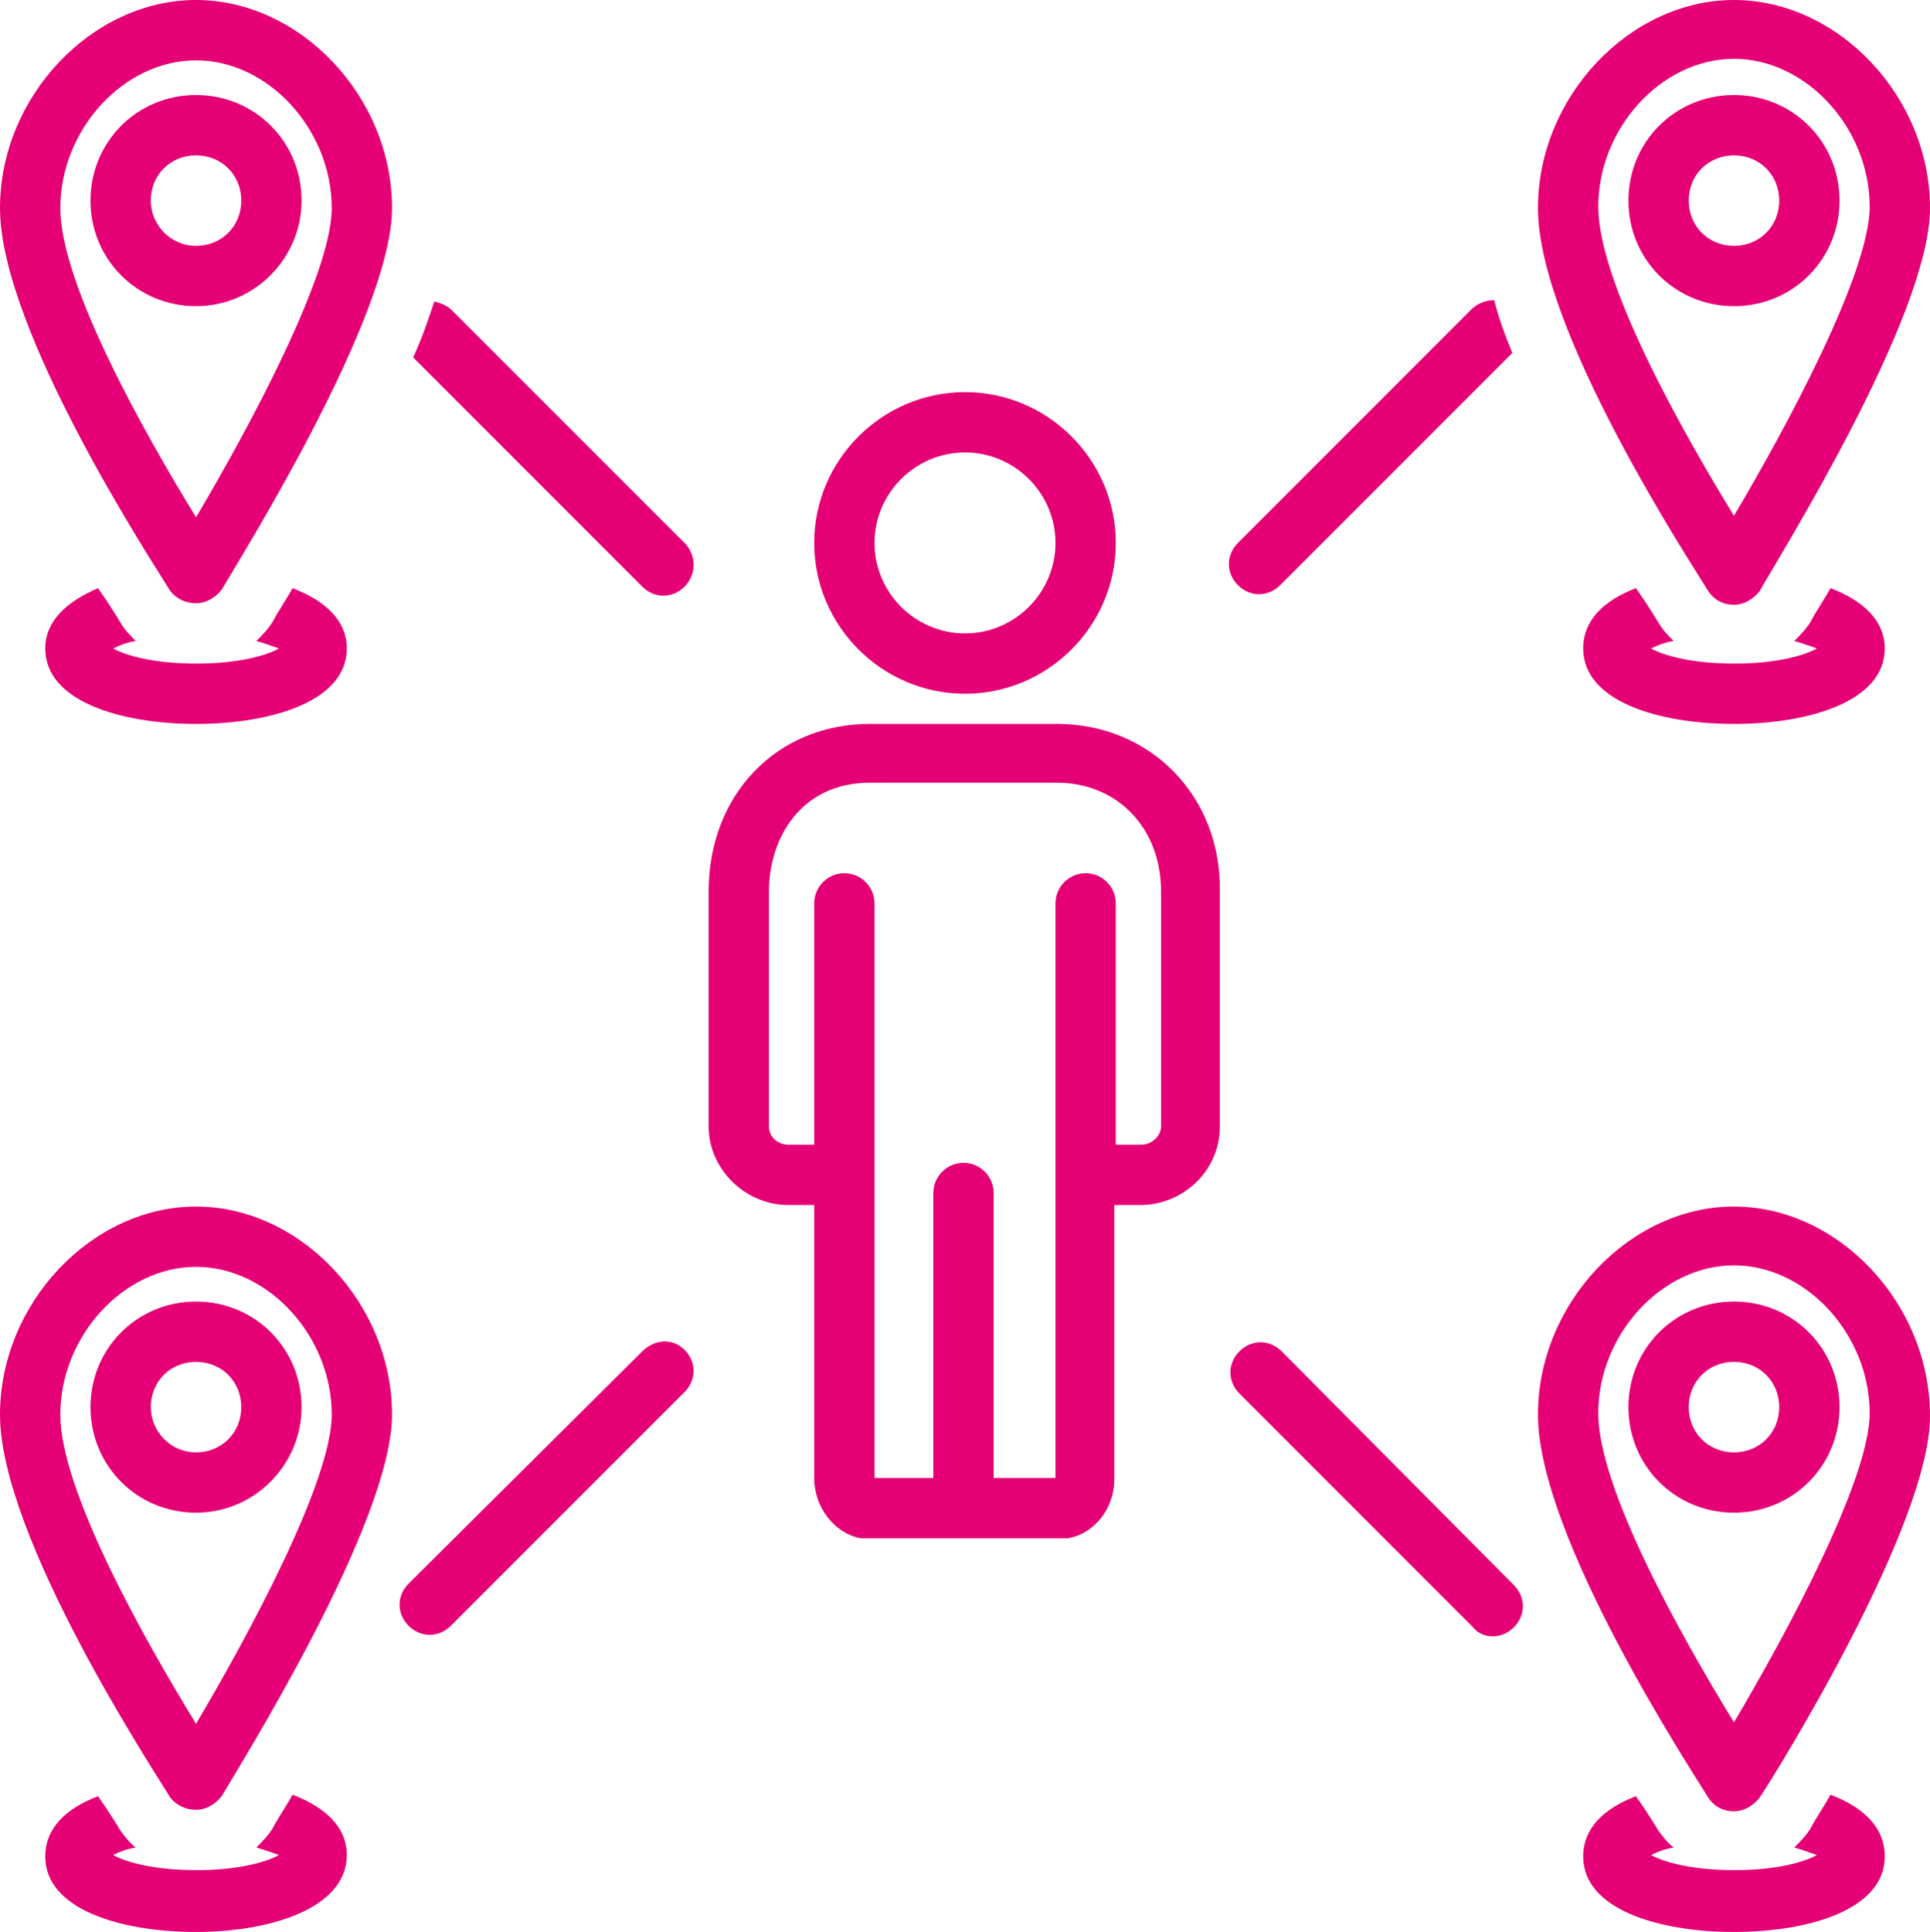
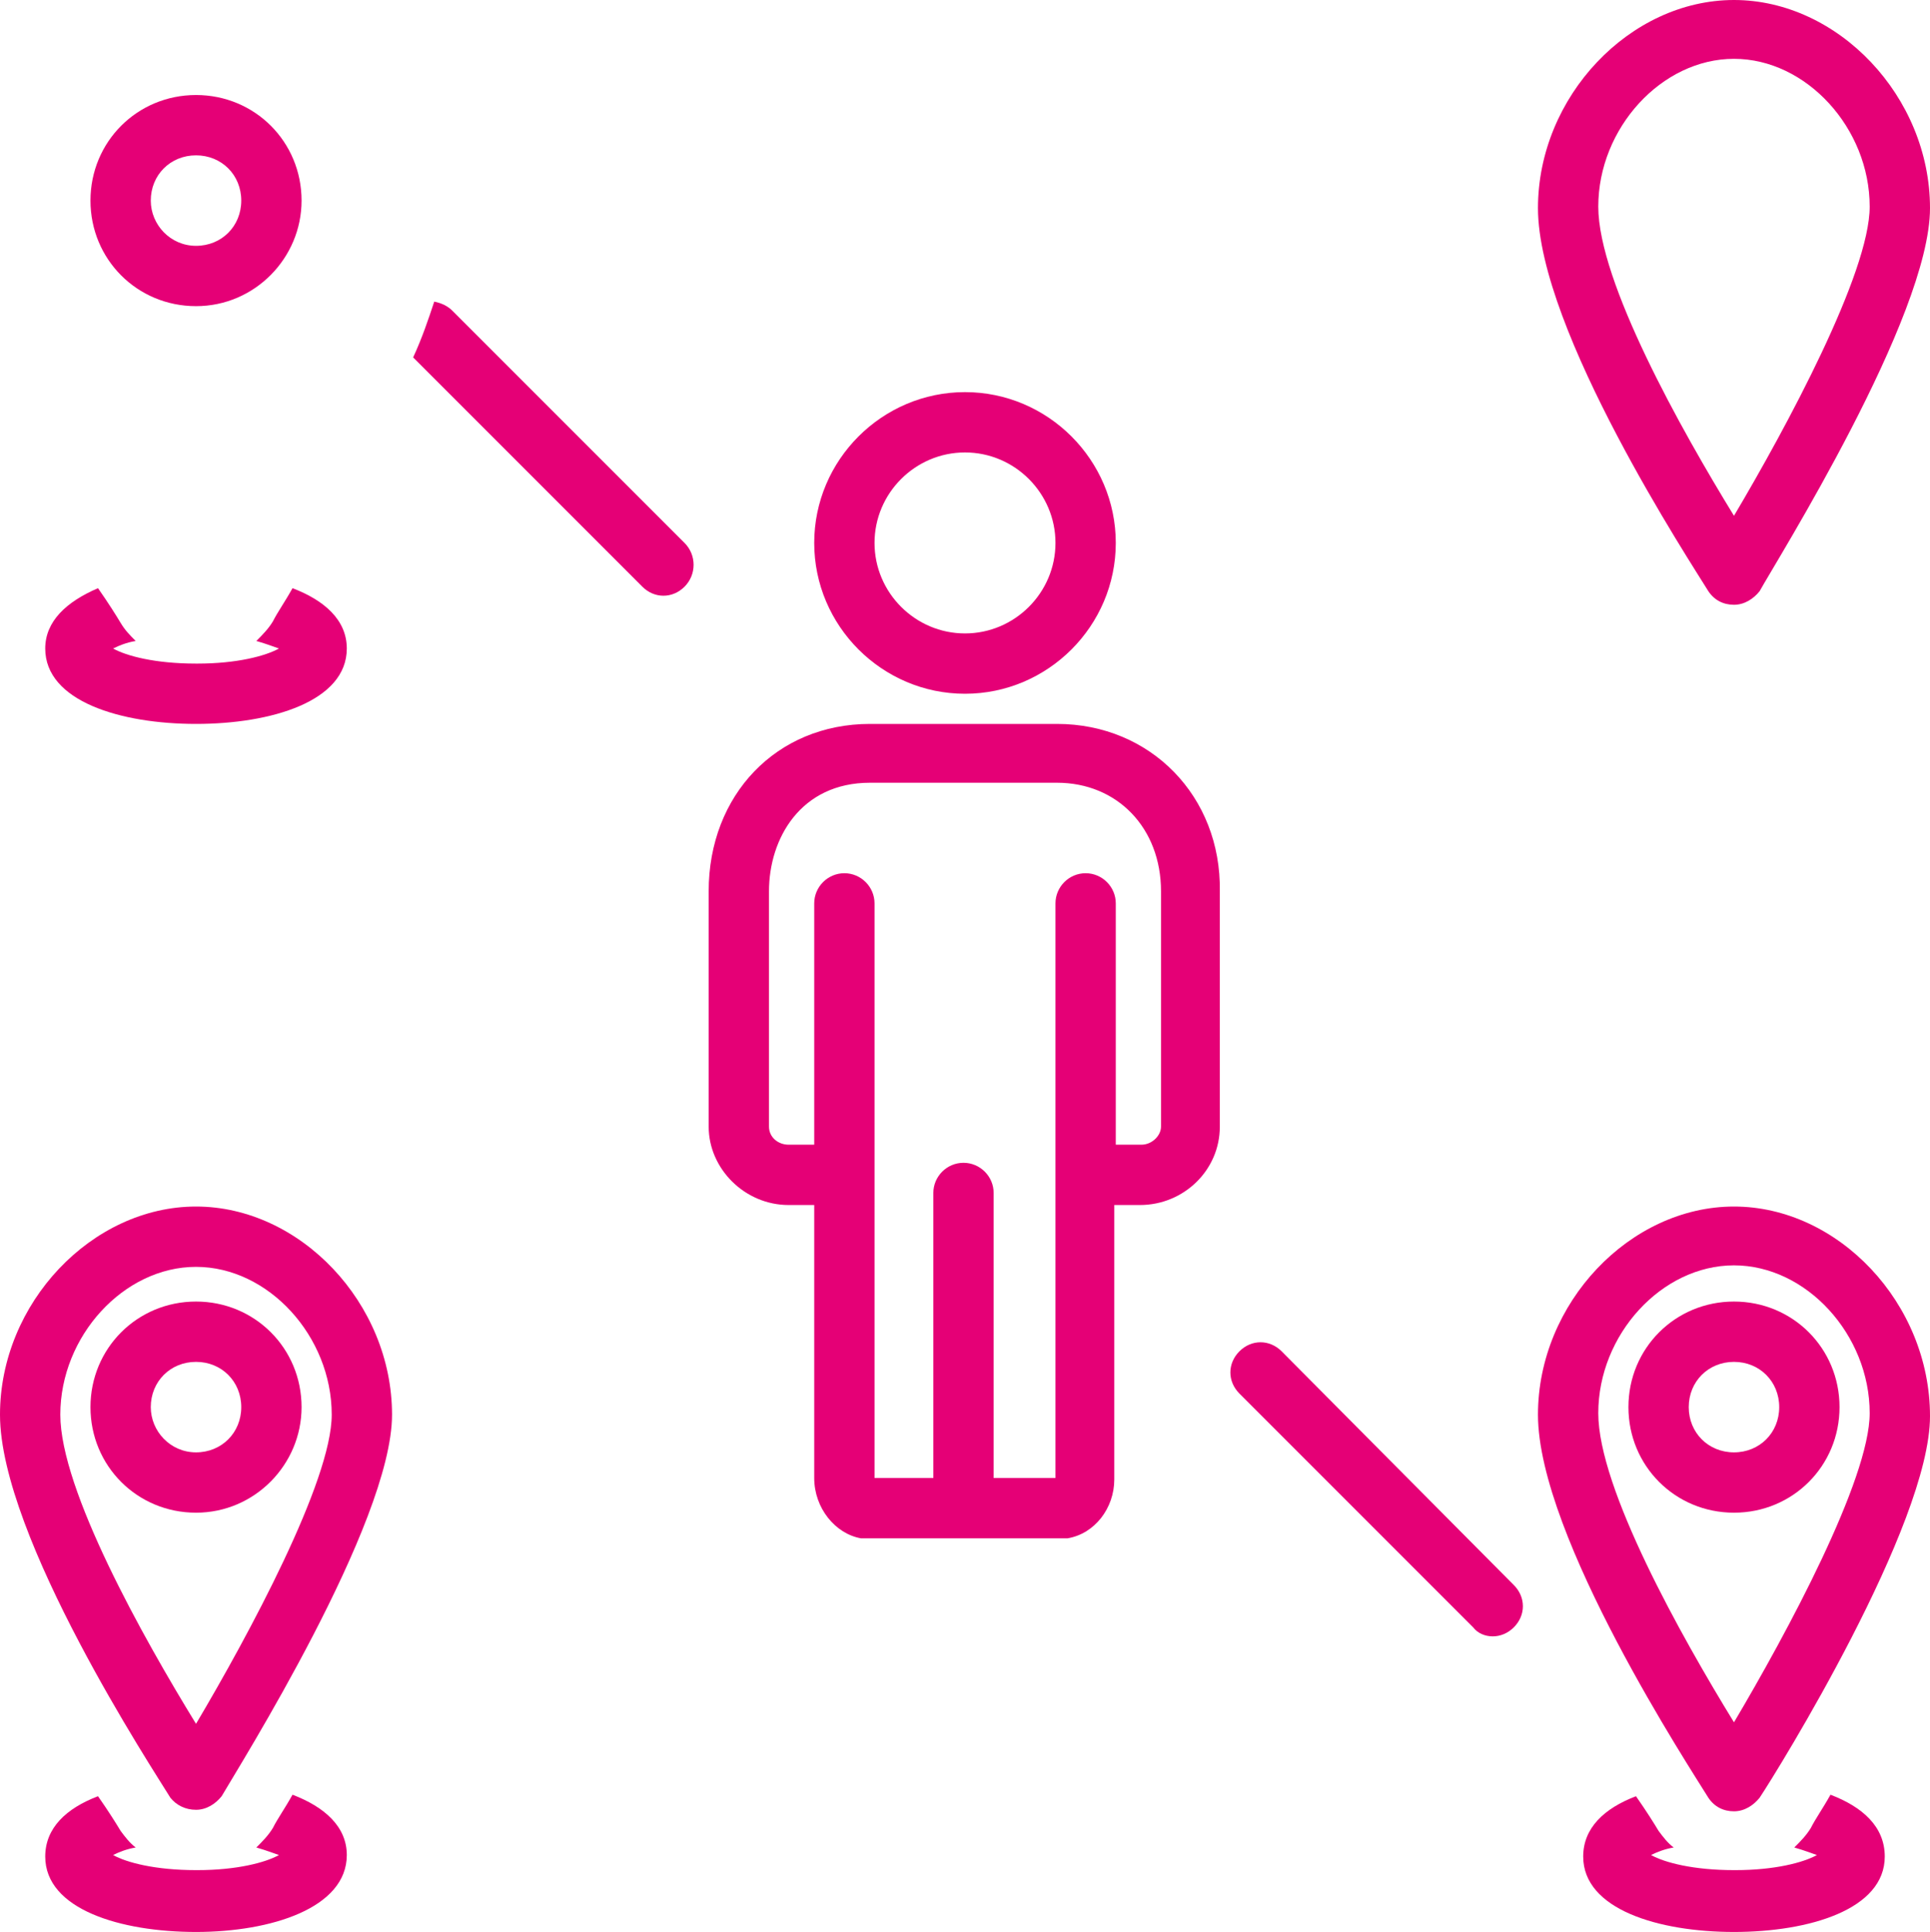
<svg xmlns="http://www.w3.org/2000/svg" fill="#e50076" height="128.1" preserveAspectRatio="xMidYMid meet" version="1" viewBox="0.0 0.0 128.0 128.1" width="128" zoomAndPan="magnify">
  <g id="change1_1">
    <path d="M57.1,102c0.1,0,0.2,0,0.3,0h13.1c0.1,0,0.2,0,0.3,0c1.8-0.3,3.1-2,3.1-3.9V79.9h1.7c2.9,0,5.3-2.3,5.3-5.2V59.1 C81,52.8,76.3,48,70.1,48H57.7C51.5,48,47,52.7,47,59.1v15.6c0,2.8,2.4,5.2,5.3,5.2H54V98C54,100,55.4,101.7,57.1,102z M52.3,75.9 c-0.7,0-1.3-0.5-1.3-1.2V59.1c0-3.5,2.1-7.2,6.7-7.2h12.4c4,0,6.9,3,6.9,7.2v15.6c0,0.6-0.6,1.2-1.3,1.2H74v-16c0-1.1-0.9-2-2-2 s-2,0.9-2,2V98h-4.1V79.1c0-1.1-0.9-2-2-2s-2,0.9-2,2V98H58V59.9c0-1.1-0.9-2-2-2s-2,0.9-2,2v16H52.3z" />
  </g>
  <g id="change1_2">
    <path d="M54,36c0,5.5,4.5,10,10,10s10-4.5,10-10s-4.5-10-10-10S54,30.5,54,36z M64,30c3.3,0,6,2.7,6,6s-2.7,6-6,6s-6-2.7-6-6 S60.7,30,64,30z" />
  </g>
  <g id="change1_3">
-     <path d="M42.6,89.6L27.1,105c-0.8,0.8-0.8,2,0,2.8c0.4,0.4,0.9,0.6,1.4,0.6s1-0.2,1.4-0.6l15.5-15.5c0.8-0.8,0.8-2,0-2.8 S43.4,88.8,42.6,89.6z" />
-   </g>
+     </g>
  <g id="change1_4">
    <path d="M99,108.5c0.5,0,1-0.2,1.4-0.6c0.8-0.8,0.8-2,0-2.8L85,89.6c-0.8-0.8-2-0.8-2.8,0s-0.8,2,0,2.8l15.5,15.5 C98,108.3,98.5,108.5,99,108.5z" />
  </g>
  <g id="change1_5">
-     <path d="M110,41.3c-0.3-0.5-0.8-1.3-1.5-2.3c-2.1,0.8-3.5,2.1-3.5,4c0,3.5,5,5,10,5s10-1.5,10-5c0-1.9-1.5-3.2-3.6-4 c-0.5,0.9-1,1.6-1.3,2.2c-0.3,0.5-0.7,0.9-1.1,1.3c0.7,0.2,1.2,0.4,1.5,0.5c-0.9,0.5-2.8,1-5.4,1c0,0,0,0,0,0c0,0,0,0-0.1,0 c-2.7,0-4.6-0.5-5.5-1c0.4-0.2,0.9-0.4,1.5-0.5C110.6,42.1,110.3,41.8,110,41.3z" />
-   </g>
+     </g>
  <g id="change1_6">
    <path d="M115,0c-6.9,0-13,6.4-13,13.8c0,8.1,10.2,23.6,11.3,25.4c0.4,0.6,1,0.9,1.7,0.9c0,0,0,0,0,0c0.7,0,1.3-0.4,1.7-0.9 C117.8,37.2,128,21,128,13.8C128,6.4,121.9,0,115,0z M115,34.2c-3.5-5.7-9-15.5-9-20.5c0-5.2,4.2-9.8,9-9.8s9,4.6,9,9.8 C124,18.1,118.5,28.3,115,34.2z" />
  </g>
  <g id="change1_7">
-     <path d="M115,6.3c-3.9,0-7,3.1-7,7s3.1,7,7,7s7-3.1,7-7S118.9,6.3,115,6.3z M115,16.3c-1.7,0-3-1.3-3-3s1.3-3,3-3s3,1.3,3,3 S116.7,16.3,115,16.3z" />
-   </g>
+     </g>
  <g id="change1_8">
    <path d="M121.4,119c-0.5,0.9-1,1.6-1.3,2.2c-0.3,0.5-0.7,0.9-1.1,1.3c0.7,0.2,1.2,0.4,1.5,0.5c-0.9,0.5-2.8,1-5.4,1c0,0,0,0,0,0 c0,0,0,0-0.1,0c-2.7,0-4.6-0.5-5.5-1c0.4-0.2,0.9-0.4,1.5-0.5c-0.4-0.3-0.7-0.7-1-1.1c-0.3-0.5-0.8-1.3-1.5-2.3 c-2.1,0.8-3.5,2.1-3.5,4c0,3.5,5,5,10,5s10-1.5,10-5C125,121.1,123.5,119.8,121.4,119z" />
  </g>
  <g id="change1_9">
    <path d="M115,80c-6.9,0-13,6.4-13,13.8c0,8.1,10.2,23.6,11.3,25.4c0.4,0.6,1,0.9,1.7,0.9c0,0,0,0,0,0c0.7,0,1.3-0.4,1.7-0.9 c1.2-1.8,11.3-18.1,11.3-25.3C128,86.4,121.9,80,115,80z M115,114.2c-3.5-5.7-9-15.5-9-20.5c0-5.2,4.2-9.8,9-9.8s9,4.6,9,9.8 C124,98.1,118.5,108.3,115,114.2z" />
  </g>
  <g id="change1_10">
    <path d="M115,86.3c-3.9,0-7,3.1-7,7s3.1,7,7,7s7-3.1,7-7S118.9,86.3,115,86.3z M115,96.3c-1.7,0-3-1.3-3-3s1.3-3,3-3s3,1.3,3,3 S116.7,96.3,115,96.3z" />
  </g>
  <g id="change1_11">
    <path d="M23,123c0-1.9-1.5-3.2-3.6-4c-0.5,0.9-1,1.6-1.3,2.2c-0.3,0.5-0.7,0.9-1.1,1.3c0.7,0.2,1.2,0.4,1.5,0.5 c-0.9,0.5-2.8,1-5.4,1c0,0,0,0,0,0c0,0,0,0-0.1,0c-2.7,0-4.6-0.5-5.5-1c0.4-0.2,0.9-0.4,1.5-0.5c-0.4-0.3-0.7-0.7-1-1.1 c-0.3-0.5-0.8-1.3-1.5-2.3c-2.1,0.8-3.5,2.1-3.5,4c0,3.5,5,5,10,5S23,126.5,23,123z" />
  </g>
  <g id="change1_12">
    <path d="M13,120C13,120,13,120,13,120c0.7,0,1.3-0.4,1.7-0.9C15.8,117.2,26,101,26,93.8C26,86.4,19.9,80,13,80S0,86.4,0,93.8 c0,8.1,10.2,23.6,11.3,25.4C11.7,119.7,12.3,120,13,120z M13,84c4.8,0,9,4.6,9,9.8c0,4.4-5.5,14.6-9,20.5c-3.5-5.7-9-15.5-9-20.5 C4,88.6,8.2,84,13,84z" />
  </g>
  <g id="change1_13">
    <path d="M20,93.3c0-3.9-3.1-7-7-7s-7,3.1-7,7s3.1,7,7,7S20,97.1,20,93.3z M10,93.3c0-1.7,1.3-3,3-3s3,1.3,3,3s-1.3,3-3,3 S10,94.9,10,93.3z" />
  </g>
  <g id="change1_14">
    <path d="M45.4,36L30,20.6c-0.3-0.3-0.7-0.5-1.2-0.6c-0.4,1.2-0.8,2.4-1.4,3.7l15.2,15.2c0.4,0.4,0.9,0.6,1.4,0.6s1-0.2,1.4-0.6 C46.2,38.1,46.2,36.8,45.4,36z" />
  </g>
  <g id="change1_15">
    <path d="M8,41.3c-0.3-0.5-0.8-1.3-1.5-2.3C4.4,39.9,3,41.2,3,43c0,3.5,5,5,10,5s10-1.5,10-5c0-1.9-1.5-3.2-3.6-4 c-0.5,0.9-1,1.6-1.3,2.2c-0.3,0.5-0.7,0.9-1.1,1.3c0.7,0.2,1.2,0.4,1.5,0.5c-0.9,0.5-2.8,1-5.4,1c0,0,0,0,0,0c0,0,0,0-0.1,0 c-2.7,0-4.6-0.5-5.5-1c0.4-0.2,0.9-0.4,1.5-0.5C8.6,42.1,8.3,41.8,8,41.3z" />
  </g>
  <g id="change1_16">
-     <path d="M13,40C13,40,13,40,13,40c0.7,0,1.3-0.4,1.7-0.9C15.8,37.2,26,21,26,13.8C26,6.4,19.9,0,13,0S0,6.4,0,13.8 c0,8.1,10.2,23.6,11.3,25.4C11.7,39.7,12.3,40,13,40z M13,4c4.8,0,9,4.6,9,9.8c0,4.4-5.5,14.6-9,20.5c-3.5-5.7-9-15.5-9-20.5 C4,8.6,8.2,4,13,4z" />
-   </g>
+     </g>
  <g id="change1_17">
    <path d="M20,13.3c0-3.9-3.1-7-7-7s-7,3.1-7,7s3.1,7,7,7S20,17.1,20,13.3z M10,13.3c0-1.7,1.3-3,3-3s3,1.3,3,3s-1.3,3-3,3 S10,14.9,10,13.3z" />
  </g>
  <g id="change1_18">
-     <path d="M82.1,36c-0.8,0.8-0.8,2,0,2.8c0.4,0.4,0.9,0.6,1.4,0.6s1-0.2,1.4-0.6l15.4-15.4c-0.5-1.2-0.9-2.3-1.2-3.5 c-0.5,0-1.1,0.2-1.5,0.6L82.1,36z" />
-   </g>
+     </g>
</svg>